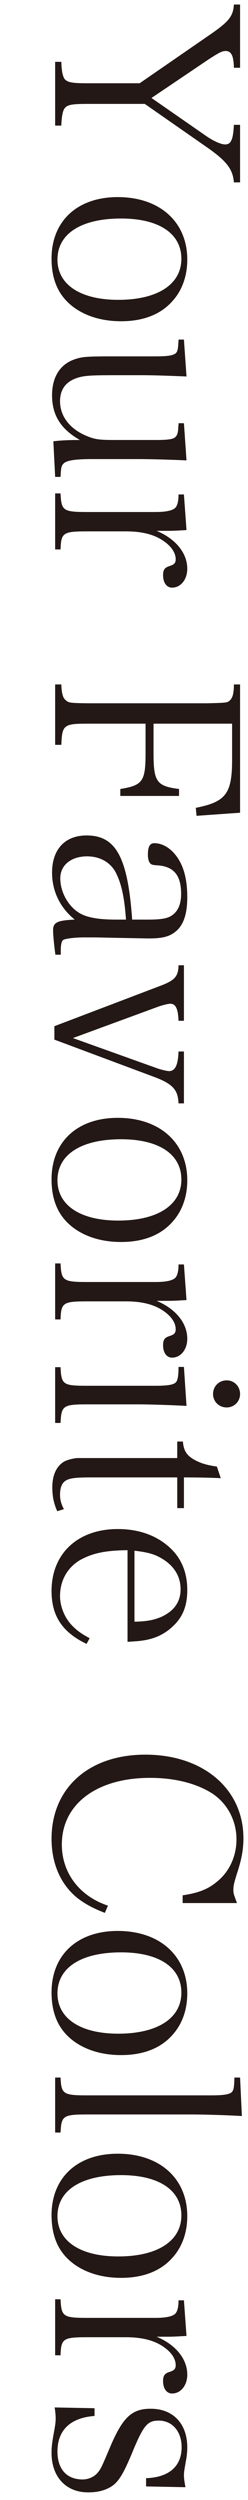
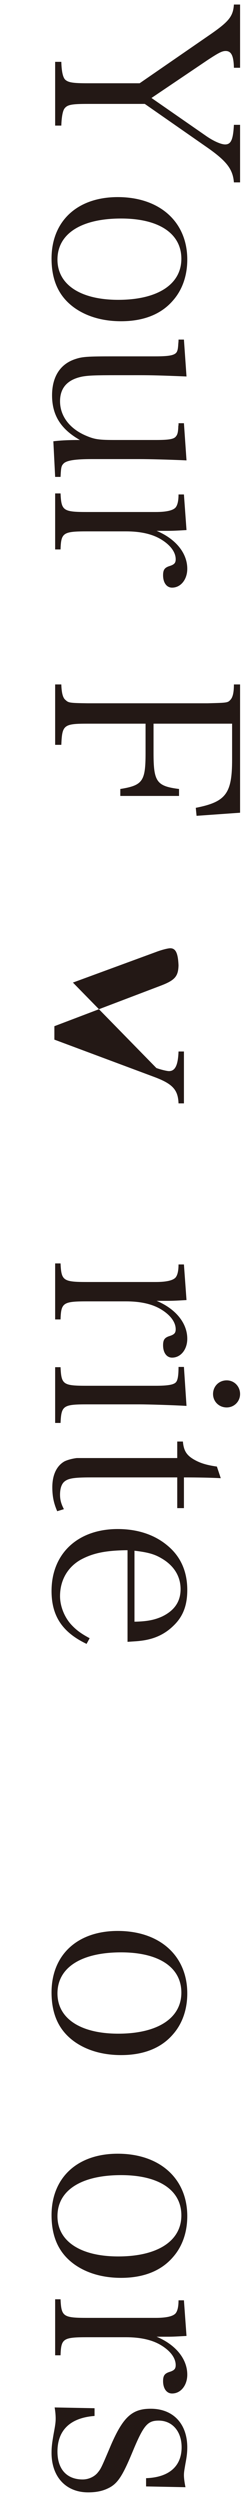
<svg xmlns="http://www.w3.org/2000/svg" version="1.1" id="レイヤー_1" x="0px" y="0px" width="132.1px" height="1328.667px" viewBox="0 0 132.1 1328.667" enable-background="new 0 0 132.1 1328.667" xml:space="preserve">
  <g>
    <g>
      <path fill="#231815" d="M46.661,55.226c-8.369,0-10.701,0.411-12.211,2.332c-0.96,1.098-1.646,4.391-1.783,9.192h-3.293V32.864    h3.293c0.137,5.076,0.823,8.231,2.059,9.466c1.646,1.51,4.115,1.921,11.936,1.921h27.717l38.413-26.478    c9.192-6.448,11.387-9.192,11.798-15.366h3.293v33.612h-3.293c-0.137-6.311-1.371-8.917-4.39-8.917    c-1.921,0-3.704,0.96-9.192,4.527L80.689,52.071l28.673,19.893c4.253,3.019,8.368,4.802,10.563,4.802    c3.155,0,4.253-2.606,4.664-10.427h3.293v30.594h-3.293c-0.549-6.859-3.703-11.112-13.582-18.109L77.121,55.226H46.661z" />
      <path fill="#231815" d="M99.758,137.947c0,8.507-2.606,16.052-7.546,21.677c-6.311,7.408-15.777,11.112-27.717,11.112    c-9.74,0-18.246-2.469-24.831-7.134c-8.231-5.899-12.21-14.405-12.21-26.203c0-19.894,13.719-32.652,35.258-32.652    C85.078,104.747,99.758,117.918,99.758,137.947z M30.61,137.947c0,13.308,12.21,21.402,32.377,21.402    c20.994,0,33.616-8.231,33.616-21.813c0-13.444-11.936-21.402-32.107-21.402C43.232,116.134,30.61,124.228,30.61,137.947z" />
      <path fill="#231815" d="M28.414,234.528c3.292-0.411,7.134-0.686,14.131-0.686c-10.152-5.763-14.817-13.171-14.817-23.734    c0-9.604,4.116-16.326,11.799-19.07c4.254-1.509,6.586-1.646,21.814-1.646h21.405c7.134,0,9.878-0.549,11.112-1.921    c0.686-0.823,0.961-2.058,1.098-4.665c0.137-1.509,0.137-1.509,0.137-2.332h2.881l1.373,19.618    c-13.171-0.549-18.521-0.686-25.106-0.686H62.849c-12.347,0-15.365,0.137-18.795,0.686c-7.957,1.51-12.072,5.899-12.072,13.171    c0,7.82,5.076,14.542,13.719,18.246c4.802,2.059,6.997,2.333,16.051,2.333h20.995c7.134,0,9.878-0.412,10.976-1.921    c0.822-0.961,1.098-2.195,1.234-4.665c0-0.411,0-0.823,0.137-1.372v-0.96h2.881l1.373,19.756    c-9.055-0.412-19.619-0.687-25.106-0.687H48.993c-8.918,0-13.171,0.687-14.954,2.195c-1.372,1.372-1.509,1.921-1.784,7.271h-2.881    L28.414,234.528z" />
      <path fill="#231815" d="M99.347,281.719c-7.135,0.411-7.684,0.411-11.388,0.411c-0.823,0-2.606,0-4.526,0    c10.151,4.253,16.325,11.799,16.325,20.167c0,5.625-3.43,10.016-8.095,10.016c-2.881,0-4.801-2.606-4.801-6.586    c0-2.881,0.822-3.979,3.154-4.801c2.744-0.823,3.567-1.646,3.567-3.705c0-3.979-3.155-7.957-8.506-10.975    c-4.665-2.606-10.7-3.842-17.972-3.842H46.524c-12.896,0-13.993,0.687-14.269,9.604h-2.881v-29.771h2.881    c0.412,9.191,1.373,9.878,14.269,9.878h36.36c5.762,0,9.328-0.823,10.7-2.47c0.96-1.234,1.509-3.43,1.509-6.859h2.881    L99.347,281.719z" />
      <path fill="#231815" d="M46.661,384.608c-12.76,0-13.582,0.686-13.994,11.25h-3.293v-32.104h3.293    c0.137,4.527,0.823,7.135,2.195,8.231c1.646,1.51,1.92,1.646,11.799,1.784h63.935c10.701-0.274,10.701-0.274,12.21-1.921    c1.234-1.372,1.783-3.979,1.783-8.095h3.293v68.185l-23.186,1.646l-0.411-4.253c16.052-3.155,19.344-7.546,19.344-25.655v-19.069    H81.786v15.64c0,15.229,1.646,17.561,13.582,19.07v3.704H64.084v-3.704c11.939-1.921,13.448-4.116,13.448-19.07v-15.64H46.661z" />
-       <path fill="#231815" d="M29.512,507.392c-0.687-4.802-1.235-10.427-1.235-13.033c0-4.116,2.195-5.214,11.524-5.625    c-7.819-6.312-12.073-15.092-12.073-24.969c0-12.348,6.86-19.756,18.385-19.756c15.639,0,21.954,11.524,24.286,44.725h8.507    c6.584,0,9.877-0.549,12.209-1.921c3.567-2.195,5.352-6.036,5.352-11.799c0-9.74-3.842-14.405-12.211-15.091    c-2.881-0.137-3.704-0.411-4.253-1.098c-0.823-0.823-1.234-2.606-1.234-4.664c0-4.253,1.097-6.037,3.43-6.037    c5.076,0,10.152,3.567,13.444,9.467c2.744,4.802,4.116,11.249,4.116,19.207c0,9.055-2.058,14.953-6.174,18.246    c-3.292,2.744-7.134,3.704-14.131,3.704c-1.097,0-1.097,0-15.231-0.274L50.913,498.2H44.74c-5.213,0-10.151,0.687-11.111,1.372    c-0.961,0.823-1.373,2.744-1.235,7.82H29.512z M67.107,488.734c-0.825-11.661-2.335-18.521-5.08-24.283    c-2.744-5.899-8.506-9.329-15.641-9.329c-8.506,0-14.268,4.665-14.268,11.661c0,7.408,4.253,14.954,10.289,18.521    c3.979,2.332,10.016,3.43,19.481,3.43H67.107z" />
-       <path fill="#231815" d="M83.295,567.615c2.194,0.823,5.624,1.646,6.722,1.646c3.293,0,4.803-3.155,5.076-10.427h2.881v27.576    h-2.881c-0.273-7.271-3.154-10.427-13.17-14.131l-52.96-19.756v-7.134l56.664-21.539c7.546-2.882,9.329-4.939,9.466-10.839h2.881    v29.496h-2.881c-0.273-6.447-1.509-9.054-4.39-9.054c-1.235,0-4.527,0.822-7.408,1.92l-44.454,16.326L83.295,567.615z" />
-       <path fill="#231815" d="M99.758,627.289c0,8.507-2.606,16.052-7.546,21.677c-6.311,7.408-15.777,11.112-27.717,11.112    c-9.74,0-18.246-2.469-24.831-7.134c-8.231-5.899-12.21-14.405-12.21-26.203c0-19.894,13.719-32.652,35.258-32.652    C85.078,594.089,99.758,607.26,99.758,627.289z M30.61,627.289c0,13.308,12.21,21.402,32.377,21.402    c20.994,0,33.616-8.231,33.616-21.813c0-13.444-11.936-21.402-32.107-21.402C43.232,605.475,30.61,613.57,30.61,627.289z" />
+       <path fill="#231815" d="M83.295,567.615c2.194,0.823,5.624,1.646,6.722,1.646c3.293,0,4.803-3.155,5.076-10.427h2.881v27.576    h-2.881c-0.273-7.271-3.154-10.427-13.17-14.131l-52.96-19.756v-7.134l56.664-21.539c7.546-2.882,9.329-4.939,9.466-10.839h2.881    h-2.881c-0.273-6.447-1.509-9.054-4.39-9.054c-1.235,0-4.527,0.822-7.408,1.92l-44.454,16.326L83.295,567.615z" />
      <path fill="#231815" d="M99.347,690.944c-7.135,0.411-7.684,0.411-11.388,0.411c-0.823,0-2.606,0-4.526,0    c10.151,4.253,16.325,11.799,16.325,20.167c0,5.625-3.43,10.016-8.095,10.016c-2.881,0-4.801-2.606-4.801-6.586    c0-2.881,0.822-3.979,3.154-4.801c2.744-0.823,3.567-1.646,3.567-3.705c0-3.979-3.155-7.957-8.506-10.975    c-4.665-2.606-10.7-3.842-17.972-3.842H46.524c-12.896,0-13.993,0.687-14.269,9.604h-2.881v-29.771h2.881    c0.412,9.191,1.373,9.878,14.269,9.878h36.36c5.762,0,9.328-0.823,10.7-2.47c0.96-1.234,1.509-3.43,1.509-6.859h2.881    L99.347,690.944z" />
      <path fill="#231815" d="M99.347,747.19c-6.997-0.412-20.305-0.823-25.244-0.823H46.524c-12.896,0-13.856,0.686-14.269,9.878    h-2.881v-29.634h2.881c0.412,9.329,1.373,9.878,14.269,9.878h36.223c6.722,0,10.015-0.549,11.112-2.058    c0.823-1.098,1.234-3.431,1.234-7.958h2.881L99.347,747.19z M127.882,740.879c0,3.979-3.155,7.134-7.134,7.134    c-4.116,0-7.271-3.155-7.271-7.134c0-4.115,3.154-7.271,7.271-7.271C124.727,733.608,127.882,736.763,127.882,740.879z" />
      <path fill="#231815" d="M48.308,785.19c-9.33,0-12.211,0.549-14.269,2.47c-1.372,1.372-2.058,3.704-2.058,6.723    c0,2.606,0.549,4.802,2.058,7.683l-3.567,1.098c-1.92-4.391-2.606-8.095-2.606-12.759c0-6.586,2.333-11.388,6.448-13.72    c1.646-0.823,4.253-1.509,6.585-1.783c0.549,0,0.549,0,8.644,0h44.865v-8.78h3.018c0.412,4.802,1.922,7.134,5.488,9.329    c3.43,2.058,6.859,3.155,12.621,3.979l2.059,6.174c-5.213-0.274-12.21-0.412-19.619-0.412v16.326h-3.566V785.19H48.308z" />
      <path fill="#231815" d="M67.929,823.876c-11.664,0.137-18.387,1.509-24.973,5.076c-6.996,3.979-10.975,10.976-10.975,19.344    c0,5.488,2.469,11.524,6.311,15.503c2.469,2.606,5.076,4.527,9.467,6.859l-1.646,3.019c-12.896-6.174-18.658-14.817-18.658-28.125    c0-19.893,13.993-32.926,35.258-32.926c10.568,0,19.623,3.019,26.482,8.78c6.996,5.763,10.563,13.72,10.563,23.598    c0,8.094-2.195,13.993-7.134,18.795c-4.802,4.802-10.564,7.408-17.698,8.231c-2.058,0.274-3.155,0.274-6.997,0.549V823.876z     M71.634,861.878c6.859-0.137,10.701-0.96,14.68-2.744c6.584-3.155,9.877-7.957,9.877-14.542c0-6.859-3.566-12.621-10.289-16.463    c-3.704-2.195-7.271-3.155-14.268-3.979V861.878z" />
-       <path fill="#231815" d="M97.288,1007.296c8.231-1.234,13.308-3.155,17.973-6.997c6.859-5.351,10.701-13.719,10.701-22.773    c0-10.152-5.076-19.481-13.445-24.694c-8.506-5.214-19.756-7.957-32.652-7.957c-28.402,0-46.923,13.993-46.923,35.396    c0,15.091,9.329,27.438,24.558,32.514l-1.646,3.842c-6.037-2.332-10.427-4.665-14.543-7.82    c-8.917-7.134-13.855-18.246-13.855-31.554c0-27.026,19.893-44.725,49.941-44.725c30.868,0,52.27,18.246,52.27,44.45    c0,5.762-0.96,10.976-3.018,17.423c-1.921,6.037-2.332,7.684-2.332,9.878c0,1.921,0,1.921,1.92,7.135H97.288V1007.296z" />
      <path fill="#231815" d="M99.758,1059.424c0,8.507-2.606,16.052-7.546,21.677c-6.311,7.408-15.777,11.112-27.717,11.112    c-9.74,0-18.246-2.469-24.831-7.134c-8.231-5.899-12.21-14.405-12.21-26.203c0-19.894,13.719-32.652,35.258-32.652    C85.078,1026.223,99.758,1039.394,99.758,1059.424z M30.61,1059.424c0,13.308,12.21,21.402,32.377,21.402    c20.994,0,33.616-8.231,33.616-21.813c0-13.444-11.936-21.402-32.107-21.402C43.232,1037.61,30.61,1045.705,30.61,1059.424z" />
-       <path fill="#231815" d="M32.255,1104.146c0.412,8.78,1.373,9.466,14.269,9.466h66.13c6.586,0,9.879-0.549,10.976-1.92    c0.823-0.961,1.098-2.47,1.235-7.546h3.018l0.961,20.441c-10.289-0.549-20.579-0.823-27.164-0.823H46.524    c-12.896,0-13.856,0.687-14.269,9.604h-2.881v-29.222H32.255z" />
      <path fill="#231815" d="M99.758,1177.816c0,8.507-2.606,16.052-7.546,21.677c-6.311,7.408-15.777,11.112-27.717,11.112    c-9.74,0-18.246-2.469-24.831-7.134c-8.231-5.899-12.21-14.405-12.21-26.203c0-19.894,13.719-32.652,35.258-32.652    C85.078,1144.616,99.758,1157.787,99.758,1177.816z M30.61,1177.816c0,13.308,12.21,21.402,32.377,21.402    c20.994,0,33.616-8.231,33.616-21.813c0-13.444-11.936-21.402-32.107-21.402C43.232,1156.003,30.61,1164.097,30.61,1177.816z" />
      <path fill="#231815" d="M99.347,1241.471c-7.135,0.411-7.684,0.411-11.388,0.411c-0.823,0-2.606,0-4.526,0    c10.151,4.253,16.325,11.799,16.325,20.167c0,5.625-3.43,10.016-8.095,10.016c-2.881,0-4.801-2.606-4.801-6.586    c0-2.881,0.822-3.979,3.154-4.801c2.744-0.823,3.567-1.646,3.567-3.705c0-3.979-3.155-7.957-8.506-10.975    c-4.665-2.606-10.7-3.842-17.972-3.842H46.524c-12.896,0-13.993,0.687-14.269,9.604h-2.881v-29.771h2.881    c0.412,9.191,1.373,9.878,14.269,9.878h36.36c5.762,0,9.328-0.823,10.7-2.47c0.96-1.234,1.509-3.43,1.509-6.859h2.881    L99.347,1241.471z" />
      <path fill="#231815" d="M50.365,1279.883v4.115c-12.896,0.961-19.755,7.546-19.755,18.933c0,9.329,4.938,14.816,13.444,14.816    c3.019,0,6.037-1.372,7.82-3.43c1.92-2.332,1.92-2.332,7.271-14.954c6.449-14.816,11.253-19.206,21.131-19.206    c11.936,0,19.481,7.957,19.481,20.578c0,2.606-0.274,4.939-0.96,8.506c-0.687,3.979-0.824,4.802-0.824,6.312    c0,1.371,0.275,3.704,0.824,6.311l-20.99-0.412v-4.39c12.209-0.412,18.932-6.311,18.932-16.463c0-8.369-4.938-14.131-12.21-14.131    c-6.036,0-8.095,2.47-14.268,17.423c-5.217,12.484-7.824,16.326-12.9,18.658c-2.881,1.372-6.173,2.059-10.427,2.059    c-11.798,0-19.48-8.232-19.48-20.991c0-3.155,0.273-5.213,1.098-10.015c0.822-4.39,1.098-6.174,1.098-8.095    c0-1.646-0.138-3.704-0.549-6.036L50.365,1279.883z" />
    </g>
  </g>
</svg>